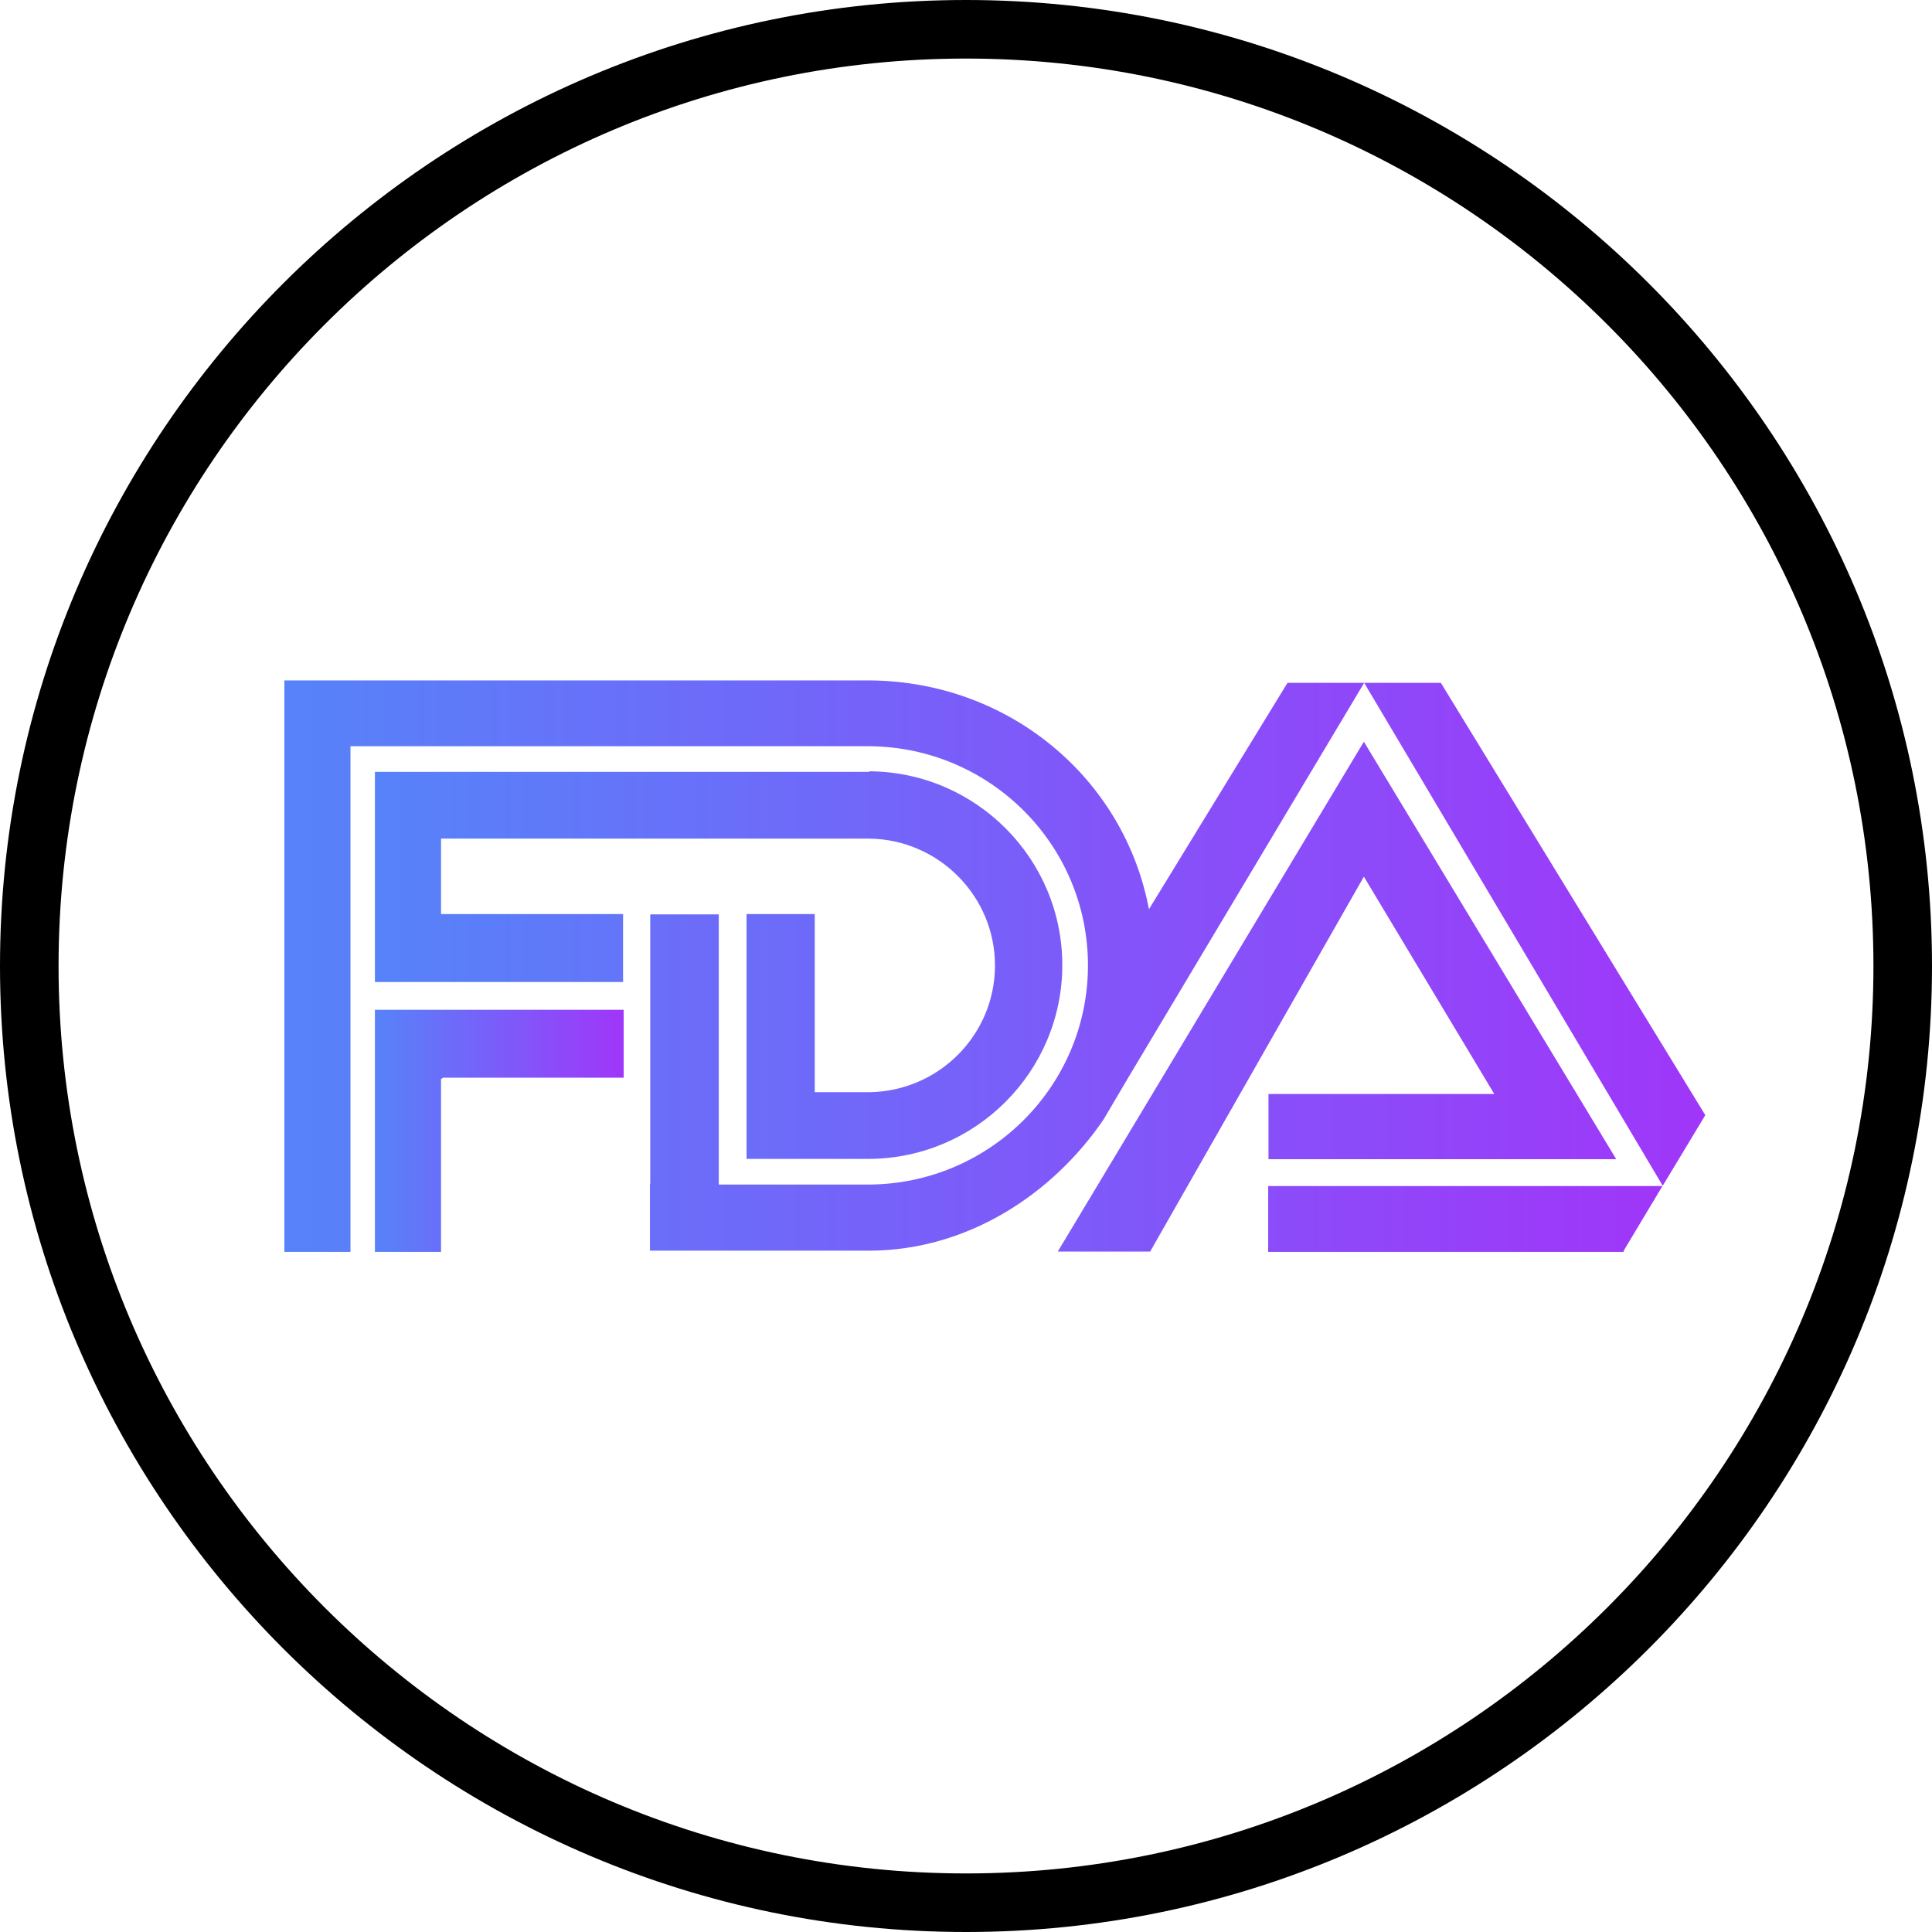
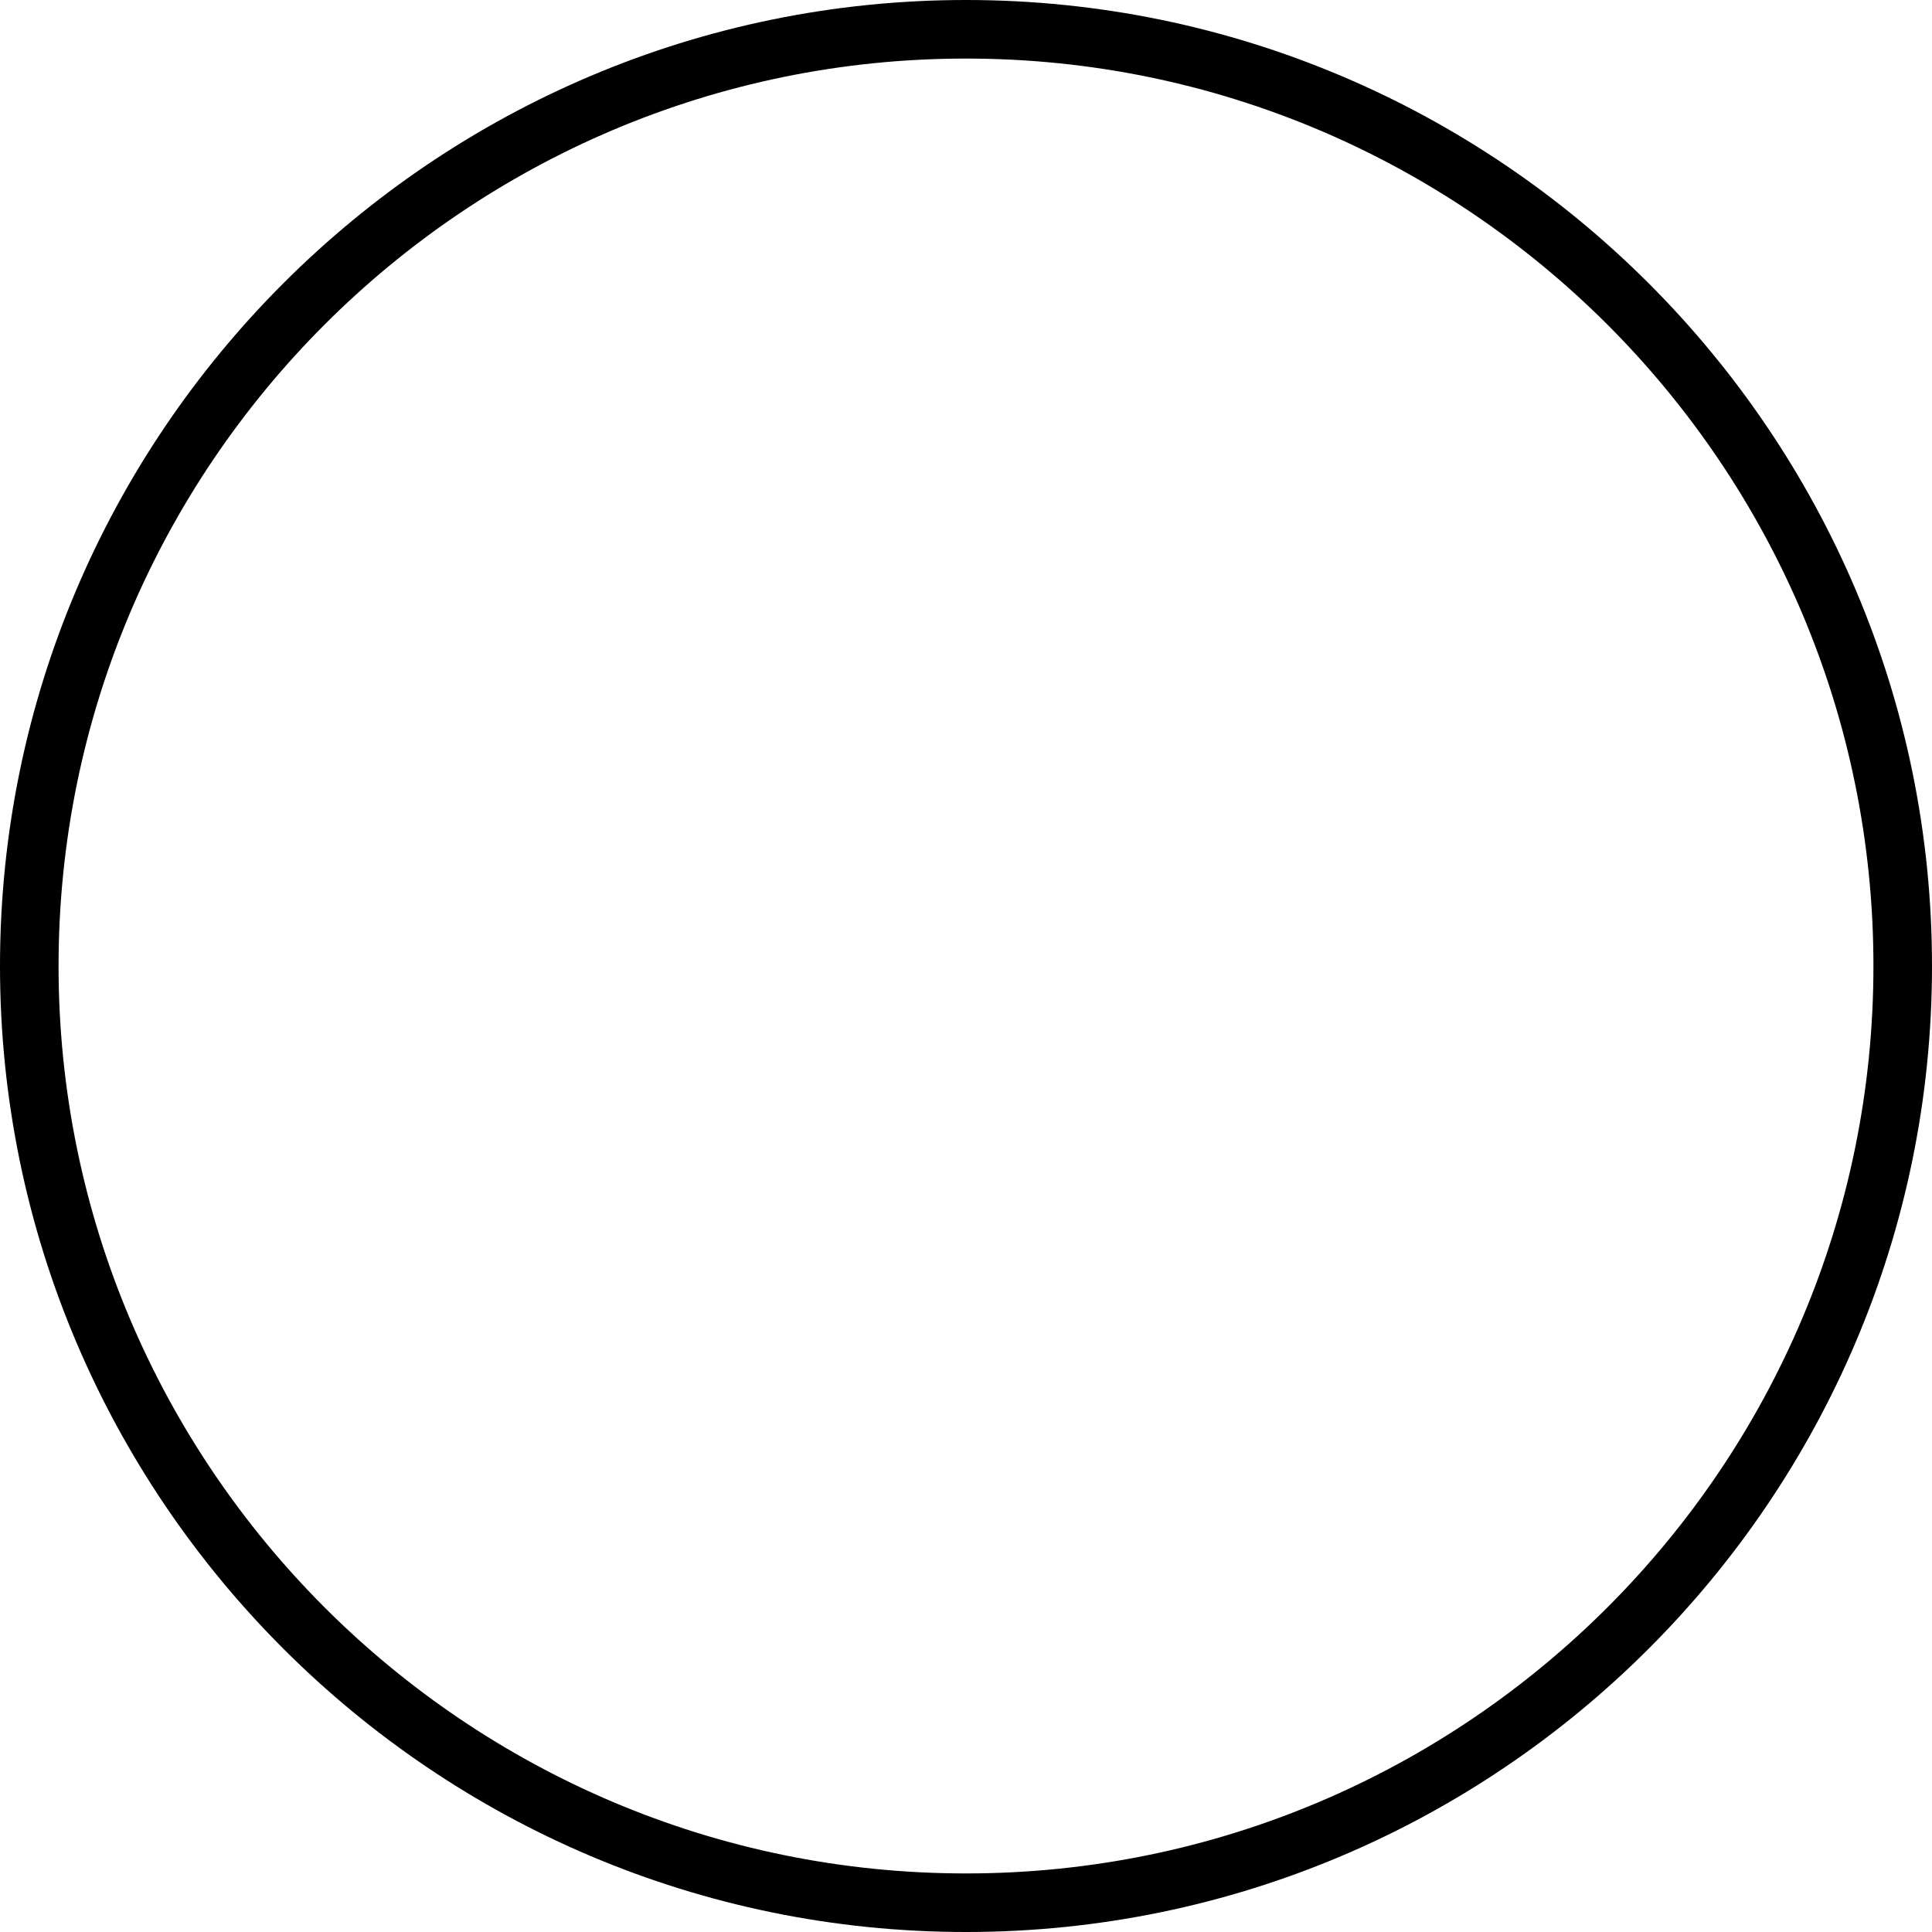
<svg xmlns="http://www.w3.org/2000/svg" xmlns:xlink="http://www.w3.org/1999/xlink" id="Capa_1" data-name="Capa 1" viewBox="0 0 64 64">
  <defs>
    <style>
      .cls-1 {
        fill: url(#Degradado_sin_nombre_2);
      }

      .cls-1, .cls-2, .cls-3 {
        fill-rule: evenodd;
      }

      .cls-2 {
        fill: url(#Degradado_sin_nombre_2-3);
      }

      .cls-3 {
        fill: url(#Degradado_sin_nombre_2-2);
      }
    </style>
    <linearGradient id="Degradado_sin_nombre_2" data-name="Degradado sin nombre 2" x1="12.42" y1="37.45" x2="20.65" y2="37.45" gradientUnits="userSpaceOnUse">
      <stop offset="0" stop-color="#5683f9" />
      <stop offset="1" stop-color="#a036f9" />
    </linearGradient>
    <linearGradient id="Degradado_sin_nombre_2-2" data-name="Degradado sin nombre 2" x1="12.42" y1="32.04" x2="56.49" y2="32.04" xlink:href="#Degradado_sin_nombre_2" />
    <linearGradient id="Degradado_sin_nombre_2-3" data-name="Degradado sin nombre 2" x1="9.42" y1="32" x2="55.07" y2="32" xlink:href="#Degradado_sin_nombre_2" />
  </defs>
  <g>
-     <path class="cls-1" d="M14.67,35.7h5.99v-2.25h-8.24s0,8.02,0,8.02h2.19v-5.73l.06-.03h0Z" />
-     <path class="cls-3" d="M12.42,25.57h16.36s.03-.02.03-.02c3.53.03,6.38,2.9,6.38,6.42s-2.86,6.4-6.4,6.42h-.06s-4,0-4,0v-8.11h2.26v5.9h.19s1.56,0,1.56,0h.09c2.29-.05,4.13-1.91,4.13-4.2s-1.86-4.17-4.16-4.2h-14.19v2.5s6.03,0,6.03,0v2.25s-8.2,0-8.2,0h-.02s0-6.96,0-6.96h0ZM45.19,22.62l9.89,16.66,1.41-2.34-8.76-14.32h-2.54ZM35.04,41.46l10.14-16.89,8.36,13.83h-11.52v-2.16h7.48l-4.32-7.2-7.08,12.42h-3.06,0Z" />
-     <path class="cls-2" d="M55.07,39.29h-13.06s0,2.18,0,2.18h11.77s.02-.06.02-.06l1.27-2.12h0ZM21.54,39.22v-8.93h2.27v8.95s4.94,0,4.94,0h.05c4-.03,7.24-3.27,7.24-7.26s-3.23-7.22-7.22-7.26h-.07s-17.14,0-17.14,0v16.75h-2.19v-18.93s19.32,0,19.32,0h.09c4.59.04,8.41,3.23,9.23,7.58l4.59-7.5h2.54l-7.87,13.17-.76,1.29c-1.69,2.48-4.5,4.33-7.73,4.35h-.09s-7.21,0-7.21,0v-2.23h0Z" />
-   </g>
+     </g>
  <path d="M32,64C14.36,64,0,49.64,0,32S14.36,0,32,0s32,14.36,32,32-14.36,32-32,32ZM32,1.94C15.42,1.94,1.94,15.42,1.94,32s13.48,30.06,30.06,30.06,30.06-13.48,30.06-30.06S48.58,1.94,32,1.94Z" />
</svg>